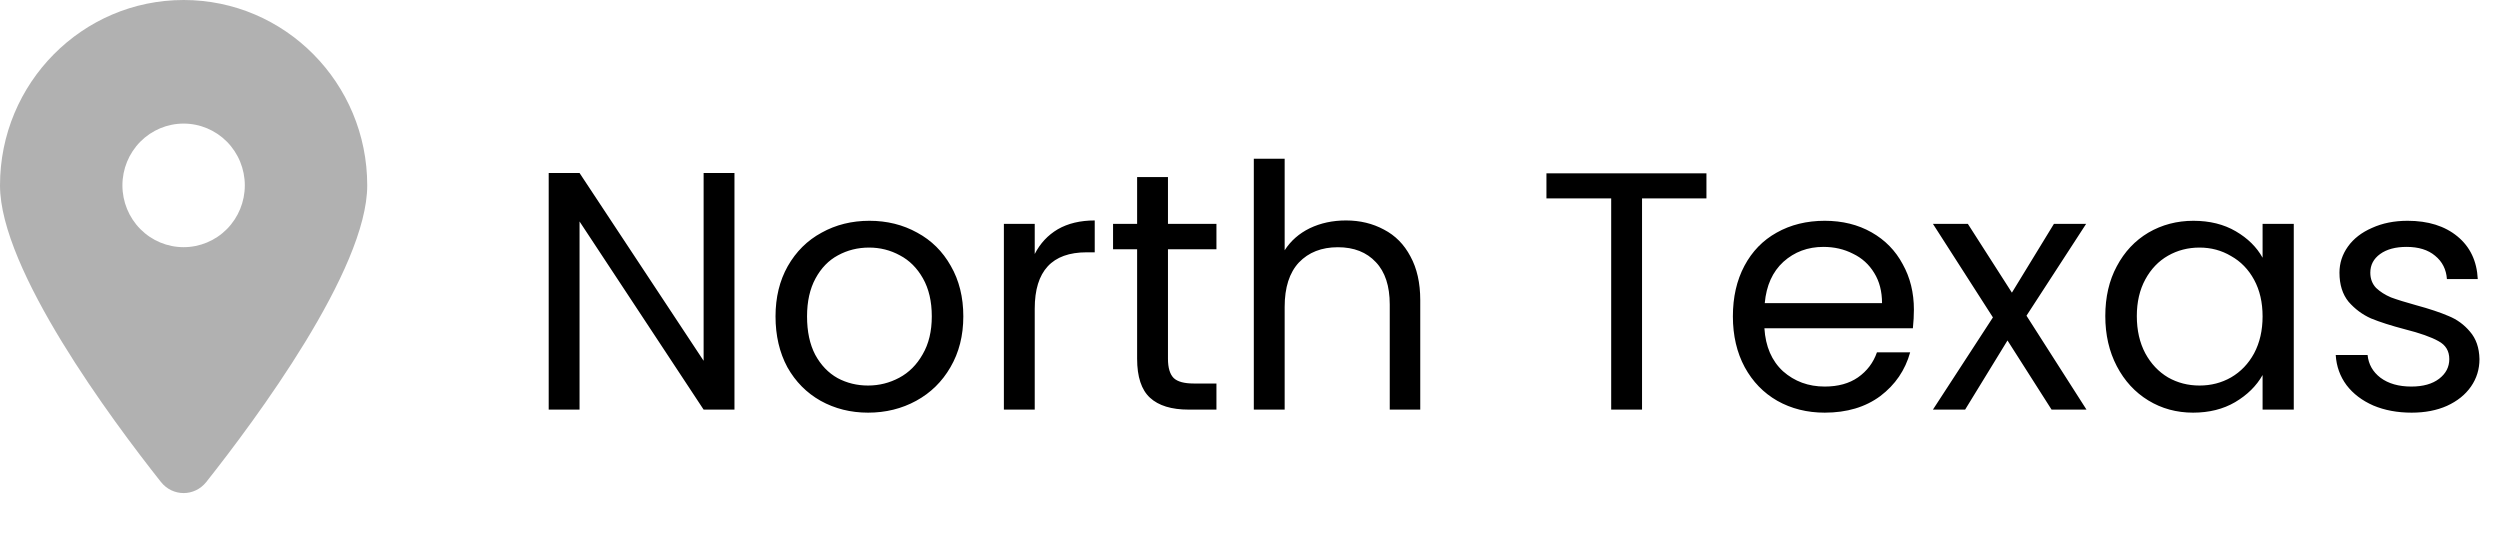
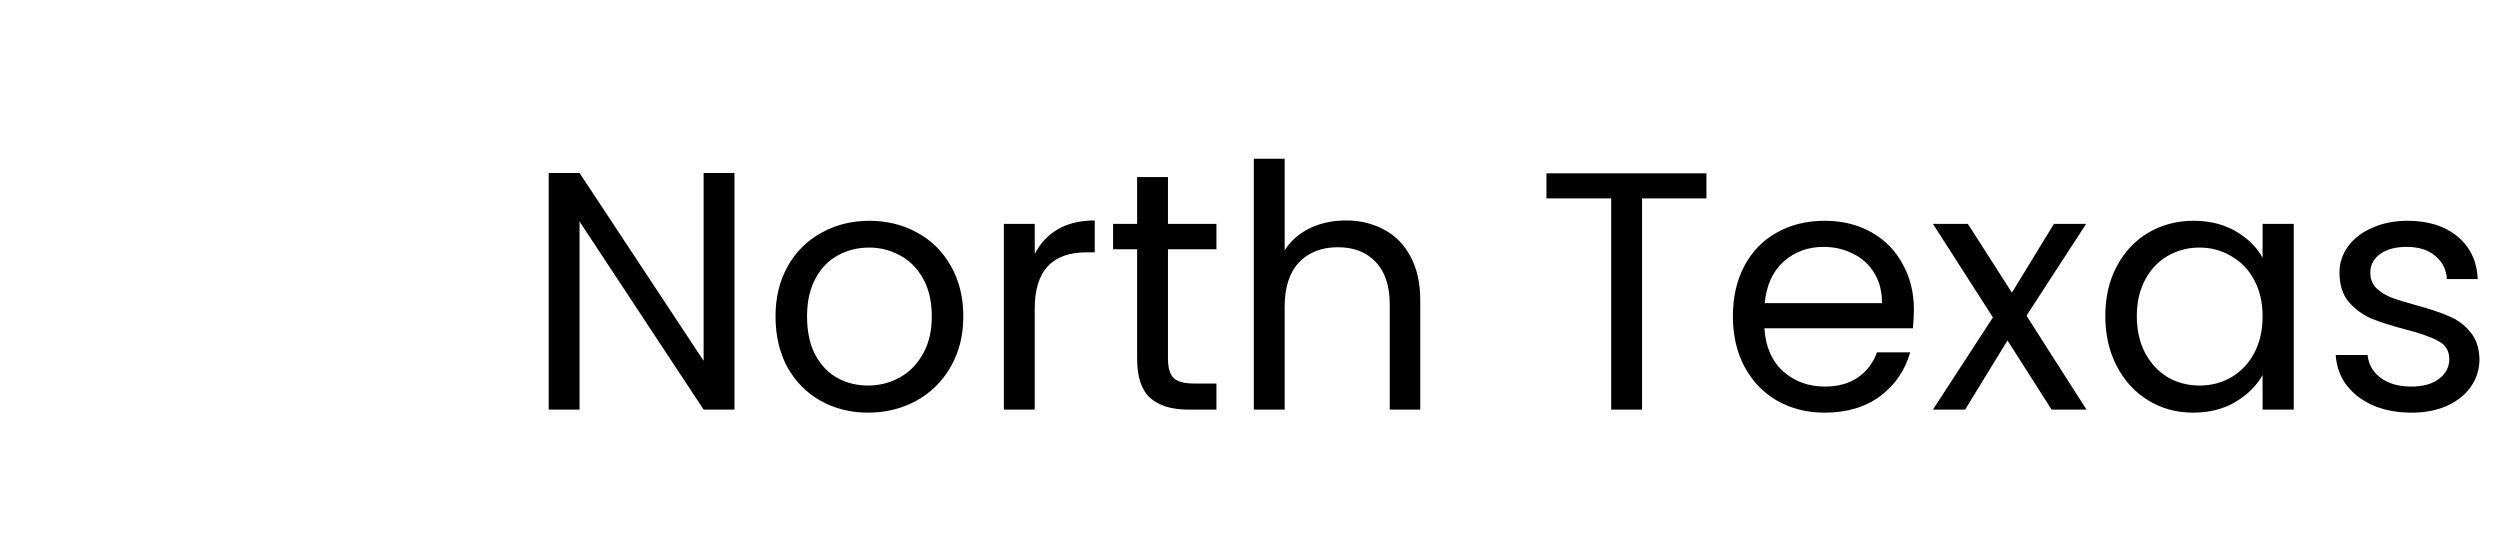
<svg xmlns="http://www.w3.org/2000/svg" width="177" height="39" viewBox="0 0 177 39" fill="none">
  <path d="M52 29H49.816L41.032 15.68V29H38.848V12.248H41.032L49.816 25.544V12.248H52V29ZM61.459 29.216C60.227 29.216 59.107 28.936 58.099 28.376C57.107 27.816 56.323 27.024 55.747 26C55.187 24.96 54.907 23.76 54.907 22.4C54.907 21.056 55.195 19.872 55.771 18.848C56.363 17.808 57.163 17.016 58.171 16.472C59.179 15.912 60.307 15.632 61.555 15.632C62.803 15.632 63.931 15.912 64.939 16.472C65.947 17.016 66.739 17.8 67.315 18.824C67.907 19.848 68.203 21.04 68.203 22.4C68.203 23.76 67.899 24.96 67.291 26C66.699 27.024 65.891 27.816 64.867 28.376C63.843 28.936 62.707 29.216 61.459 29.216ZM61.459 27.296C62.243 27.296 62.979 27.112 63.667 26.744C64.355 26.376 64.907 25.824 65.323 25.088C65.755 24.352 65.971 23.456 65.971 22.4C65.971 21.344 65.763 20.448 65.347 19.712C64.931 18.976 64.387 18.432 63.715 18.08C63.043 17.712 62.315 17.528 61.531 17.528C60.731 17.528 59.995 17.712 59.323 18.08C58.667 18.432 58.139 18.976 57.739 19.712C57.339 20.448 57.139 21.344 57.139 22.4C57.139 23.472 57.331 24.376 57.715 25.112C58.115 25.848 58.643 26.4 59.299 26.768C59.955 27.12 60.675 27.296 61.459 27.296ZM73.259 17.984C73.643 17.232 74.187 16.648 74.891 16.232C75.611 15.816 76.483 15.608 77.507 15.608V17.864H76.931C74.483 17.864 73.259 19.192 73.259 21.848V29H71.075V15.848H73.259V17.984ZM82.692 17.648V25.4C82.692 26.04 82.828 26.496 83.1 26.768C83.372 27.024 83.844 27.152 84.516 27.152H86.124V29H84.156C82.94 29 82.028 28.72 81.42 28.16C80.812 27.6 80.508 26.68 80.508 25.4V17.648H78.804V15.848H80.508V12.536H82.692V15.848H86.124V17.648H82.692ZM95.298 15.608C96.29 15.608 97.186 15.824 97.986 16.256C98.786 16.672 99.41 17.304 99.858 18.152C100.322 19 100.554 20.032 100.554 21.248V29H98.394V21.56C98.394 20.248 98.066 19.248 97.41 18.56C96.754 17.856 95.858 17.504 94.722 17.504C93.57 17.504 92.65 17.864 91.962 18.584C91.29 19.304 90.954 20.352 90.954 21.728V29H88.77V11.24H90.954V17.72C91.386 17.048 91.978 16.528 92.73 16.16C93.498 15.792 94.354 15.608 95.298 15.608ZM120.816 12.272V14.048H116.256V29H114.072V14.048H109.488V12.272H120.816ZM135.504 21.92C135.504 22.336 135.48 22.776 135.432 23.24H124.92C125 24.536 125.44 25.552 126.24 26.288C127.056 27.008 128.04 27.368 129.192 27.368C130.136 27.368 130.92 27.152 131.544 26.72C132.184 26.272 132.632 25.68 132.888 24.944H135.24C134.888 26.208 134.184 27.24 133.128 28.04C132.072 28.824 130.76 29.216 129.192 29.216C127.944 29.216 126.824 28.936 125.832 28.376C124.856 27.816 124.088 27.024 123.528 26C122.968 24.96 122.688 23.76 122.688 22.4C122.688 21.04 122.96 19.848 123.504 18.824C124.048 17.8 124.808 17.016 125.784 16.472C126.776 15.912 127.912 15.632 129.192 15.632C130.44 15.632 131.544 15.904 132.504 16.448C133.464 16.992 134.2 17.744 134.712 18.704C135.24 19.648 135.504 20.72 135.504 21.92ZM133.248 21.464C133.248 20.632 133.064 19.92 132.696 19.328C132.328 18.72 131.824 18.264 131.184 17.96C130.56 17.64 129.864 17.48 129.096 17.48C127.992 17.48 127.048 17.832 126.264 18.536C125.496 19.24 125.056 20.216 124.944 21.464H133.248ZM145.251 29L142.131 24.104L139.131 29H136.851L141.099 22.472L136.851 15.848H139.323L142.443 20.72L145.419 15.848H147.699L143.475 22.352L147.723 29H145.251ZM149.055 22.376C149.055 21.032 149.327 19.856 149.871 18.848C150.415 17.824 151.159 17.032 152.103 16.472C153.063 15.912 154.127 15.632 155.295 15.632C156.447 15.632 157.447 15.88 158.295 16.376C159.143 16.872 159.775 17.496 160.191 18.248V15.848H162.399V29H160.191V26.552C159.759 27.32 159.111 27.96 158.247 28.472C157.399 28.968 156.407 29.216 155.271 29.216C154.103 29.216 153.047 28.928 152.103 28.352C151.159 27.776 150.415 26.968 149.871 25.928C149.327 24.888 149.055 23.704 149.055 22.376ZM160.191 22.4C160.191 21.408 159.991 20.544 159.591 19.808C159.191 19.072 158.647 18.512 157.959 18.128C157.287 17.728 156.543 17.528 155.727 17.528C154.911 17.528 154.167 17.72 153.495 18.104C152.823 18.488 152.287 19.048 151.887 19.784C151.487 20.52 151.287 21.384 151.287 22.376C151.287 23.384 151.487 24.264 151.887 25.016C152.287 25.752 152.823 26.32 153.495 26.72C154.167 27.104 154.911 27.296 155.727 27.296C156.543 27.296 157.287 27.104 157.959 26.72C158.647 26.32 159.191 25.752 159.591 25.016C159.991 24.264 160.191 23.392 160.191 22.4ZM170.746 29.216C169.738 29.216 168.834 29.048 168.034 28.712C167.234 28.36 166.602 27.88 166.138 27.272C165.674 26.648 165.418 25.936 165.37 25.136H167.626C167.69 25.792 167.994 26.328 168.538 26.744C169.098 27.16 169.826 27.368 170.722 27.368C171.554 27.368 172.21 27.184 172.69 26.816C173.17 26.448 173.41 25.984 173.41 25.424C173.41 24.848 173.154 24.424 172.642 24.152C172.13 23.864 171.338 23.584 170.266 23.312C169.29 23.056 168.49 22.8 167.866 22.544C167.258 22.272 166.73 21.88 166.282 21.368C165.85 20.84 165.634 20.152 165.634 19.304C165.634 18.632 165.834 18.016 166.234 17.456C166.634 16.896 167.202 16.456 167.938 16.136C168.674 15.8 169.514 15.632 170.458 15.632C171.914 15.632 173.09 16 173.986 16.736C174.882 17.472 175.362 18.48 175.426 19.76H173.242C173.194 19.072 172.914 18.52 172.402 18.104C171.906 17.688 171.234 17.48 170.386 17.48C169.602 17.48 168.978 17.648 168.514 17.984C168.05 18.32 167.818 18.76 167.818 19.304C167.818 19.736 167.954 20.096 168.226 20.384C168.514 20.656 168.866 20.88 169.282 21.056C169.714 21.216 170.306 21.4 171.058 21.608C172.002 21.864 172.77 22.12 173.362 22.376C173.954 22.616 174.458 22.984 174.874 23.48C175.306 23.976 175.53 24.624 175.546 25.424C175.546 26.144 175.346 26.792 174.946 27.368C174.546 27.944 173.978 28.4 173.242 28.736C172.522 29.056 171.69 29.216 170.746 29.216Z" fill="black" />
-   <path d="M14.605 34.125C18.078 29.736 26 19.1 26 13.125C26 5.879 20.177 0 13 0C5.823 0 0 5.879 0 13.125C0 19.1 7.922 29.736 11.395 34.125C12.228 35.171 13.772 35.171 14.605 34.125ZM13 8.75C14.149 8.75 15.252 9.211 16.064 10.031C16.877 10.852 17.333 11.965 17.333 13.125C17.333 14.285 16.877 15.398 16.064 16.219C15.252 17.039 14.149 17.5 13 17.5C11.851 17.5 10.748 17.039 9.936 16.219C9.123 15.398 8.667 14.285 8.667 13.125C8.667 11.965 9.123 10.852 9.936 10.031C10.748 9.211 11.851 8.75 13 8.75Z" fill="#B1B1B1" />
</svg>